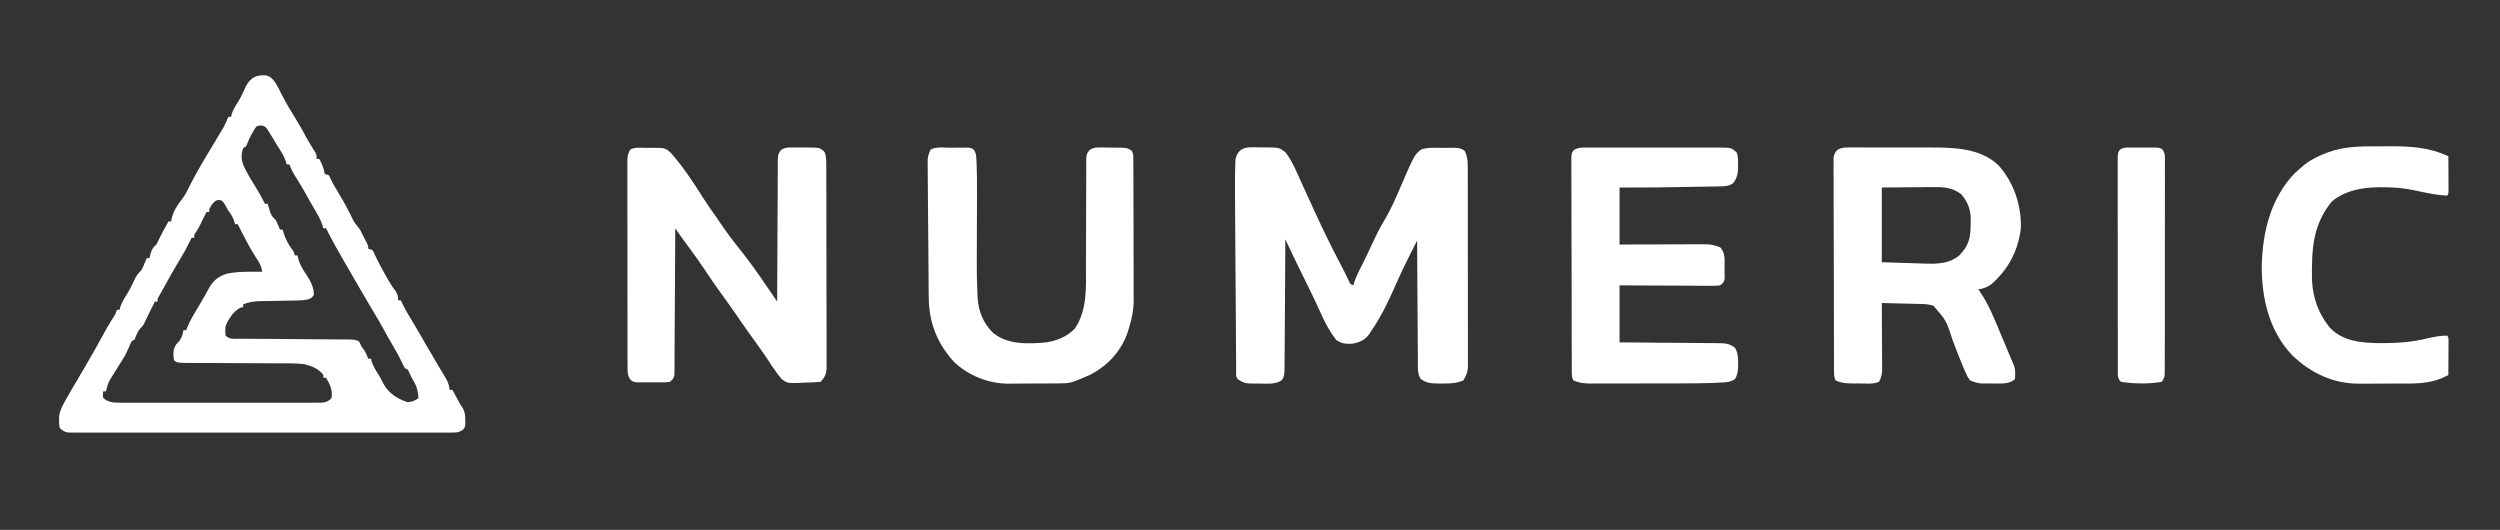
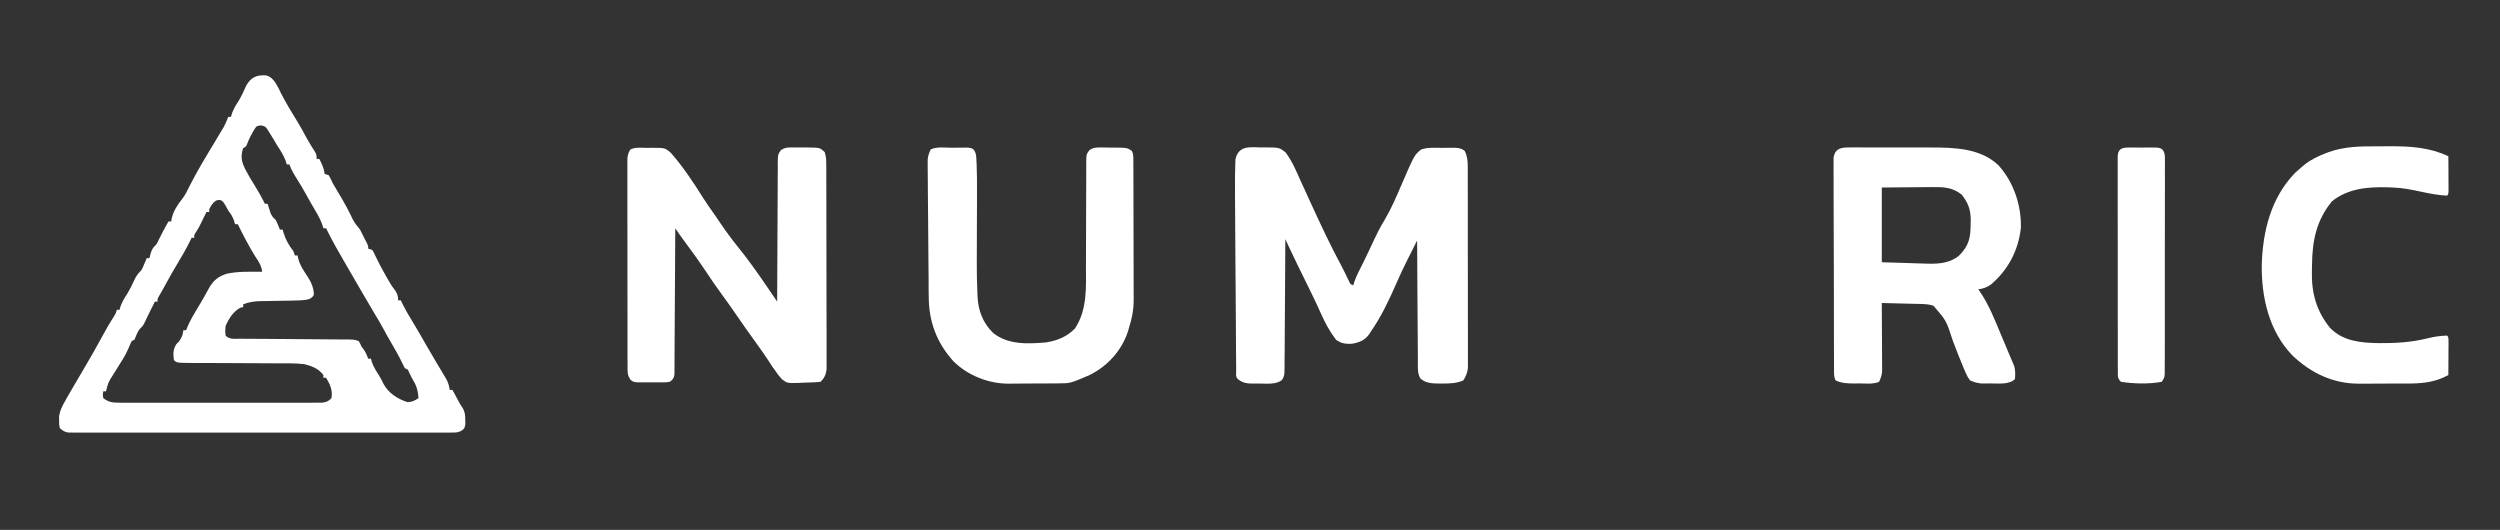
<svg xmlns="http://www.w3.org/2000/svg" width="184px" height="39px" viewBox="0 0 184 39" version="1.1">
  <rect x="0" y="0" width="184" height="39" fill="#333333" stroke="none" />
  <g id="surface1">
    <path style=" stroke:none;fill-rule:nonzero;fill:rgb(100%,100%,100%);fill-opacity:1;" d="M 19.555 5.543 C 19.922 5.629 20.07 5.812 20.285 6.109 C 20.441 6.367 20.574 6.625 20.699 6.898 C 21.07 7.613 21.48 8.297 21.906 8.98 C 22.137 9.359 22.348 9.746 22.555 10.137 C 22.754 10.496 22.969 10.844 23.191 11.191 C 23.301 11.398 23.301 11.398 23.301 11.699 C 23.367 11.699 23.434 11.699 23.5 11.699 C 23.695 12.066 23.84 12.387 23.898 12.801 C 24 12.832 24.098 12.867 24.199 12.898 C 24.309 13.098 24.406 13.297 24.5 13.5 C 24.574 13.629 24.648 13.758 24.727 13.887 C 24.77 13.957 24.809 14.027 24.852 14.098 C 24.895 14.168 24.938 14.238 24.98 14.312 C 25.34 14.914 25.668 15.516 25.965 16.148 C 26.113 16.43 26.301 16.656 26.5 16.898 C 26.605 17.098 26.703 17.297 26.801 17.5 C 26.855 17.605 26.91 17.715 26.969 17.824 C 27.102 18.102 27.102 18.102 27.102 18.301 C 27.199 18.332 27.297 18.367 27.398 18.398 C 27.508 18.57 27.508 18.57 27.613 18.805 C 27.844 19.293 28.098 19.766 28.363 20.238 C 28.422 20.34 28.422 20.34 28.48 20.445 C 28.668 20.781 28.859 21.098 29.102 21.398 C 29.258 21.672 29.301 21.781 29.301 22.102 C 29.367 22.102 29.434 22.102 29.5 22.102 C 29.547 22.199 29.594 22.301 29.645 22.406 C 29.887 22.891 30.164 23.348 30.445 23.812 C 30.758 24.328 31.062 24.855 31.359 25.383 C 31.555 25.727 31.758 26.066 31.957 26.402 C 32.02 26.512 32.086 26.617 32.148 26.73 C 32.277 26.945 32.406 27.16 32.535 27.375 C 32.621 27.523 32.621 27.523 32.711 27.676 C 32.766 27.766 32.816 27.852 32.871 27.945 C 33 28.199 33.059 28.418 33.102 28.699 C 33.164 28.699 33.23 28.699 33.301 28.699 C 33.34 28.773 33.379 28.848 33.422 28.922 C 33.473 29.02 33.527 29.117 33.582 29.219 C 33.633 29.316 33.688 29.41 33.738 29.512 C 33.895 29.797 33.895 29.797 34.066 30.047 C 34.227 30.352 34.242 30.57 34.242 30.914 C 34.246 31.016 34.246 31.121 34.25 31.227 C 34.199 31.5 34.199 31.5 34.027 31.664 C 33.762 31.824 33.609 31.836 33.301 31.836 C 33.199 31.84 33.098 31.84 32.992 31.84 C 32.879 31.84 32.77 31.84 32.652 31.84 C 32.535 31.84 32.418 31.84 32.293 31.84 C 31.965 31.84 31.637 31.84 31.309 31.84 C 30.953 31.84 30.598 31.84 30.242 31.84 C 29.547 31.84 28.852 31.84 28.16 31.84 C 27.594 31.84 27.027 31.84 26.465 31.84 C 26.344 31.84 26.344 31.84 26.223 31.84 C 26.059 31.84 25.895 31.84 25.73 31.84 C 24.199 31.84 22.672 31.84 21.141 31.84 C 19.824 31.836 18.512 31.836 17.199 31.84 C 15.672 31.84 14.148 31.84 12.625 31.84 C 12.461 31.84 12.297 31.84 12.137 31.84 C 12.016 31.84 12.016 31.84 11.895 31.84 C 11.328 31.84 10.766 31.84 10.199 31.84 C 9.512 31.84 8.824 31.84 8.137 31.84 C 7.789 31.84 7.438 31.84 7.086 31.84 C 6.707 31.84 6.328 31.84 5.945 31.84 C 5.836 31.84 5.723 31.84 5.609 31.84 C 5.508 31.84 5.406 31.84 5.301 31.836 C 5.168 31.836 5.168 31.836 5.035 31.836 C 4.746 31.793 4.609 31.699 4.398 31.5 C 4.348 31.234 4.348 31.234 4.352 30.93 C 4.348 30.832 4.348 30.734 4.348 30.629 C 4.418 30.199 4.586 29.879 4.801 29.5 C 4.84 29.43 4.879 29.359 4.918 29.285 C 5.051 29.059 5.18 28.832 5.312 28.605 C 5.383 28.484 5.383 28.484 5.457 28.359 C 5.738 27.875 6.02 27.395 6.305 26.914 C 6.715 26.219 7.117 25.516 7.5 24.801 C 7.781 24.277 8.074 23.77 8.398 23.273 C 8.516 23.086 8.516 23.086 8.602 22.801 C 8.664 22.801 8.73 22.801 8.801 22.801 C 8.824 22.719 8.844 22.637 8.867 22.551 C 9 22.203 9.156 21.941 9.355 21.637 C 9.586 21.258 9.77 20.859 9.957 20.465 C 10.09 20.223 10.207 20.09 10.398 19.898 C 10.52 19.676 10.52 19.676 10.617 19.43 C 10.652 19.352 10.688 19.27 10.723 19.188 C 10.75 19.125 10.773 19.062 10.801 19 C 10.867 19 10.934 19 11 19 C 11.027 18.891 11.055 18.781 11.082 18.668 C 11.199 18.305 11.246 18.246 11.5 18 C 11.602 17.828 11.602 17.828 11.688 17.637 C 11.906 17.18 12.152 16.742 12.398 16.301 C 12.465 16.301 12.531 16.301 12.602 16.301 C 12.613 16.227 12.625 16.152 12.637 16.078 C 12.758 15.547 13.059 15.074 13.398 14.656 C 13.633 14.355 13.781 14.047 13.945 13.707 C 14.504 12.598 15.152 11.535 15.793 10.477 C 15.961 10.199 16.129 9.918 16.293 9.637 C 16.348 9.547 16.402 9.453 16.461 9.359 C 16.594 9.109 16.703 8.863 16.801 8.602 C 16.867 8.602 16.934 8.602 17 8.602 C 17.023 8.516 17.047 8.434 17.07 8.352 C 17.199 8.004 17.355 7.742 17.559 7.434 C 17.781 7.062 17.957 6.668 18.137 6.273 C 18.492 5.676 18.887 5.516 19.555 5.543 Z M 18.734 9.504 C 18.523 9.855 18.34 10.195 18.195 10.578 C 18.102 10.801 18.102 10.801 17.898 10.898 C 17.688 11.535 17.777 11.902 18.07 12.492 C 18.289 12.91 18.523 13.312 18.777 13.703 C 19.039 14.121 19.277 14.559 19.5 15 C 19.566 15 19.633 15 19.699 15 C 19.719 15.062 19.738 15.121 19.754 15.188 C 19.781 15.266 19.805 15.348 19.832 15.43 C 19.855 15.512 19.879 15.59 19.906 15.672 C 20.008 15.914 20.113 16.023 20.301 16.199 C 20.418 16.43 20.504 16.66 20.602 16.898 C 20.664 16.898 20.73 16.898 20.801 16.898 C 20.816 16.957 20.832 17.016 20.848 17.07 C 21.02 17.637 21.242 18.031 21.602 18.5 C 21.633 18.598 21.664 18.699 21.699 18.801 C 21.766 18.801 21.832 18.801 21.898 18.801 C 21.922 18.898 21.945 18.996 21.969 19.102 C 22.098 19.555 22.344 19.91 22.602 20.301 C 22.895 20.754 23.09 21.148 23.102 21.699 C 22.957 21.938 22.855 21.984 22.594 22.055 C 22.207 22.113 21.828 22.121 21.441 22.125 C 21.273 22.129 21.102 22.133 20.934 22.133 C 20.672 22.141 20.406 22.145 20.141 22.148 C 19.887 22.152 19.629 22.156 19.371 22.16 C 19.254 22.164 19.254 22.164 19.133 22.164 C 18.688 22.176 18.324 22.23 17.898 22.398 C 17.898 22.465 17.898 22.531 17.898 22.602 C 17.828 22.617 17.758 22.633 17.688 22.648 C 17.168 22.922 16.828 23.469 16.602 24 C 16.566 24.359 16.566 24.359 16.602 24.699 C 16.902 25.004 17.254 24.93 17.66 24.93 C 17.75 24.93 17.84 24.934 17.93 24.934 C 18.227 24.934 18.523 24.938 18.816 24.938 C 19.023 24.941 19.227 24.941 19.434 24.941 C 19.973 24.949 20.516 24.949 21.055 24.953 C 21.922 24.961 22.785 24.965 23.648 24.973 C 23.953 24.977 24.254 24.977 24.559 24.98 C 24.742 24.98 24.93 24.98 25.113 24.984 C 25.199 24.984 25.281 24.984 25.367 24.984 C 26.066 24.988 26.066 24.988 26.398 25.102 C 26.508 25.281 26.508 25.281 26.602 25.5 C 26.648 25.562 26.699 25.629 26.75 25.695 C 26.914 25.918 27.004 26.141 27.102 26.398 C 27.164 26.398 27.23 26.398 27.301 26.398 C 27.324 26.484 27.344 26.566 27.367 26.648 C 27.5 27 27.66 27.273 27.867 27.586 C 28.004 27.805 28.117 28.031 28.23 28.262 C 28.613 28.953 29.262 29.363 30 29.602 C 30.359 29.574 30.496 29.504 30.801 29.301 C 30.758 28.676 30.633 28.328 30.301 27.801 C 30.246 27.688 30.191 27.578 30.137 27.461 C 30.027 27.188 30.027 27.188 29.801 27.102 C 29.723 26.961 29.648 26.816 29.582 26.668 C 29.336 26.164 29.062 25.684 28.777 25.199 C 28.609 24.918 28.449 24.629 28.293 24.336 C 28.059 23.902 27.812 23.48 27.555 23.059 C 27.266 22.574 26.984 22.086 26.699 21.602 C 26.523 21.297 26.344 20.992 26.168 20.688 C 24.559 17.914 24.559 17.914 24 16.801 C 23.934 16.801 23.867 16.801 23.801 16.801 C 23.773 16.715 23.75 16.629 23.723 16.543 C 23.59 16.176 23.418 15.852 23.219 15.52 C 23.148 15.395 23.074 15.273 23.004 15.148 C 22.969 15.09 22.934 15.031 22.898 14.969 C 22.77 14.746 22.645 14.52 22.52 14.293 C 22.316 13.926 22.105 13.562 21.879 13.211 C 21.648 12.848 21.441 12.508 21.301 12.102 C 21.234 12.102 21.168 12.102 21.102 12.102 C 21.066 11.977 21.066 11.977 21.031 11.852 C 20.871 11.426 20.648 11.078 20.398 10.699 C 20.301 10.535 20.199 10.367 20.102 10.199 C 20.012 10.059 19.926 9.918 19.836 9.773 C 19.797 9.707 19.754 9.637 19.707 9.566 C 19.547 9.32 19.535 9.309 19.23 9.23 C 18.891 9.266 18.891 9.266 18.734 9.504 Z M 15.898 14.762 C 15.645 14.938 15.539 15.125 15.398 15.398 C 15.398 15.465 15.398 15.531 15.398 15.602 C 15.336 15.602 15.27 15.602 15.199 15.602 C 15.16 15.68 15.121 15.762 15.078 15.844 C 15.027 15.953 14.973 16.059 14.918 16.168 C 14.867 16.273 14.812 16.379 14.762 16.488 C 14.602 16.801 14.602 16.801 14.43 17.078 C 14.285 17.285 14.285 17.285 14.301 17.5 C 14.234 17.5 14.168 17.5 14.102 17.5 C 14.074 17.555 14.047 17.609 14.023 17.664 C 13.727 18.277 13.391 18.859 13.039 19.438 C 12.758 19.902 12.492 20.371 12.234 20.848 C 12.059 21.176 11.875 21.5 11.688 21.82 C 11.586 21.996 11.586 21.996 11.602 22.199 C 11.535 22.199 11.469 22.199 11.398 22.199 C 11.367 22.262 11.336 22.324 11.305 22.391 C 11.215 22.57 11.125 22.746 11.035 22.926 C 10.953 23.094 10.871 23.266 10.789 23.434 C 10.754 23.504 10.723 23.574 10.688 23.645 C 10.645 23.738 10.645 23.738 10.598 23.832 C 10.5 24 10.5 24 10.348 24.148 C 10.113 24.387 10.031 24.695 9.898 25 C 9.801 25.051 9.801 25.051 9.699 25.102 C 9.598 25.293 9.598 25.293 9.508 25.523 C 9.359 25.871 9.203 26.184 9 26.5 C 8.918 26.633 8.832 26.766 8.75 26.898 C 8.613 27.117 8.48 27.332 8.344 27.551 C 7.965 28.141 7.965 28.141 7.801 28.801 C 7.734 28.801 7.668 28.801 7.602 28.801 C 7.559 29.039 7.559 29.039 7.602 29.301 C 7.984 29.602 8.281 29.637 8.762 29.637 C 8.824 29.637 8.891 29.641 8.957 29.641 C 9.176 29.641 9.395 29.641 9.609 29.641 C 9.766 29.641 9.922 29.641 10.078 29.641 C 10.5 29.641 10.926 29.641 11.348 29.641 C 11.793 29.641 12.234 29.641 12.676 29.641 C 13.422 29.641 14.164 29.641 14.91 29.641 C 15.77 29.637 16.629 29.637 17.488 29.641 C 18.227 29.641 18.965 29.641 19.703 29.641 C 20.145 29.641 20.586 29.641 21.027 29.641 C 21.441 29.641 21.859 29.641 22.273 29.641 C 22.426 29.641 22.578 29.641 22.73 29.641 C 22.938 29.641 23.145 29.641 23.352 29.637 C 23.469 29.637 23.586 29.637 23.703 29.637 C 24.031 29.598 24.172 29.535 24.398 29.301 C 24.492 28.703 24.293 28.301 24 27.801 C 23.934 27.801 23.867 27.801 23.801 27.801 C 23.801 27.734 23.801 27.668 23.801 27.602 C 23.453 27.129 22.949 26.941 22.398 26.801 C 21.738 26.723 21.066 26.742 20.402 26.742 C 20.207 26.742 20.012 26.738 19.82 26.738 C 19.309 26.734 18.801 26.734 18.293 26.73 C 17.477 26.73 16.66 26.723 15.848 26.719 C 15.562 26.719 15.277 26.719 14.996 26.715 C 14.82 26.715 14.645 26.715 14.473 26.715 C 14.395 26.715 14.316 26.715 14.234 26.715 C 13.008 26.707 13.008 26.707 12.801 26.5 C 12.742 26.055 12.727 25.707 12.98 25.332 C 13.055 25.254 13.125 25.18 13.199 25.102 C 13.426 24.723 13.426 24.723 13.5 24.301 C 13.566 24.301 13.633 24.301 13.699 24.301 C 13.738 24.203 13.777 24.105 13.82 24.004 C 14.008 23.566 14.242 23.168 14.488 22.762 C 14.578 22.613 14.668 22.461 14.758 22.312 C 14.797 22.242 14.84 22.168 14.883 22.098 C 15.062 21.793 15.23 21.484 15.398 21.176 C 15.719 20.629 16.07 20.344 16.684 20.148 C 17.527 19.961 18.438 20.004 19.301 20 C 19.227 19.547 19.066 19.277 18.801 18.898 C 18.32 18.125 17.902 17.316 17.5 16.5 C 17.434 16.5 17.367 16.5 17.301 16.5 C 17.262 16.363 17.262 16.363 17.219 16.227 C 17.105 15.918 17 15.754 16.801 15.5 C 16.73 15.379 16.664 15.254 16.602 15.133 C 16.398 14.797 16.301 14.637 15.898 14.762 Z M 15.898 14.762 " />
    <path style=" stroke:none;fill-rule:nonzero;fill:rgb(100%,100%,100%);fill-opacity:1;" d="M 92.102 10.84 C 92.215 10.84 92.328 10.84 92.445 10.84 C 92.621 10.844 92.621 10.844 92.801 10.852 C 92.918 10.852 93.035 10.848 93.156 10.848 C 94.152 10.859 94.152 10.859 94.602 11.199 C 95.125 11.871 95.457 12.715 95.805 13.488 C 95.863 13.609 95.918 13.73 95.977 13.855 C 96.152 14.234 96.324 14.617 96.5 15 C 97.195 16.52 97.902 18.031 98.695 19.504 C 98.902 19.895 99.094 20.293 99.285 20.695 C 99.383 20.914 99.383 20.914 99.602 21 C 99.629 20.91 99.656 20.824 99.684 20.73 C 99.785 20.438 99.902 20.18 100.043 19.906 C 100.254 19.496 100.457 19.082 100.652 18.668 C 101.48 16.91 101.48 16.91 101.949 16.113 C 102.402 15.344 102.746 14.535 103.098 13.719 C 104.098 11.402 104.098 11.402 104.602 11 C 105.102 10.832 105.621 10.883 106.145 10.883 C 106.316 10.879 106.316 10.879 106.492 10.879 C 106.656 10.879 106.656 10.879 106.824 10.879 C 106.977 10.875 106.977 10.875 107.129 10.875 C 107.414 10.902 107.57 10.93 107.801 11.102 C 107.996 11.492 108.023 11.82 108.027 12.258 C 108.027 12.32 108.027 12.387 108.027 12.453 C 108.027 12.668 108.027 12.883 108.027 13.098 C 108.027 13.254 108.027 13.406 108.027 13.562 C 108.031 13.98 108.031 14.402 108.031 14.82 C 108.031 15.172 108.031 15.523 108.031 15.875 C 108.031 16.699 108.031 17.527 108.031 18.355 C 108.031 19.207 108.031 20.062 108.035 20.914 C 108.035 21.648 108.035 22.379 108.035 23.113 C 108.035 23.551 108.035 23.988 108.039 24.426 C 108.039 24.836 108.039 25.25 108.039 25.66 C 108.039 25.812 108.039 25.961 108.039 26.113 C 108.039 26.32 108.039 26.523 108.039 26.73 C 108.039 26.848 108.039 26.961 108.039 27.082 C 107.996 27.449 107.895 27.688 107.699 28 C 107.191 28.219 106.691 28.23 106.145 28.227 C 106.07 28.227 105.996 28.227 105.922 28.227 C 105.418 28.227 104.93 28.207 104.535 27.852 C 104.324 27.461 104.355 27.082 104.355 26.645 C 104.355 26.5 104.355 26.5 104.355 26.352 C 104.352 26.035 104.352 25.715 104.348 25.395 C 104.348 25.176 104.344 24.953 104.344 24.73 C 104.34 24.148 104.336 23.566 104.332 22.984 C 104.328 22.391 104.324 21.793 104.32 21.199 C 104.312 20.031 104.305 18.867 104.301 17.699 C 104.125 18.047 103.949 18.395 103.777 18.742 C 103.727 18.84 103.68 18.938 103.629 19.035 C 103.328 19.629 103.047 20.227 102.781 20.836 C 102.238 22.074 101.672 23.285 100.898 24.398 C 100.859 24.461 100.82 24.523 100.777 24.59 C 100.449 25.051 100.039 25.207 99.5 25.301 C 99.035 25.324 98.715 25.281 98.332 25.008 C 97.867 24.395 97.52 23.754 97.211 23.051 C 97.008 22.59 96.785 22.137 96.57 21.68 C 96.496 21.527 96.496 21.527 96.422 21.375 C 96.113 20.73 95.797 20.09 95.477 19.453 C 95.289 19.074 95.109 18.691 94.93 18.309 C 94.898 18.242 94.867 18.172 94.832 18.102 C 94.754 17.934 94.676 17.766 94.602 17.602 C 94.598 17.727 94.598 17.852 94.598 17.98 C 94.594 19.164 94.586 20.348 94.578 21.531 C 94.57 22.137 94.566 22.746 94.566 23.355 C 94.562 23.941 94.559 24.527 94.555 25.113 C 94.551 25.34 94.551 25.562 94.551 25.789 C 94.551 26.102 94.547 26.414 94.543 26.727 C 94.543 26.82 94.543 26.914 94.543 27.008 C 94.535 27.637 94.535 27.637 94.363 27.957 C 93.93 28.336 93.145 28.223 92.594 28.227 C 92.461 28.227 92.461 28.227 92.324 28.23 C 91.832 28.234 91.5 28.219 91.102 27.898 C 90.922 27.723 90.984 27.473 90.984 27.23 C 90.98 27.109 90.98 26.984 90.98 26.859 C 90.98 26.719 90.98 26.582 90.977 26.445 C 90.977 26.301 90.977 26.156 90.973 26.012 C 90.973 25.617 90.969 25.223 90.965 24.832 C 90.965 24.5 90.961 24.172 90.961 23.844 C 90.953 23.066 90.949 22.285 90.945 21.508 C 90.938 20.711 90.934 19.91 90.926 19.109 C 90.922 18.422 90.918 17.734 90.914 17.047 C 90.91 16.637 90.906 16.227 90.906 15.816 C 90.902 15.426 90.898 15.039 90.898 14.652 C 90.898 14.512 90.895 14.371 90.895 14.23 C 90.891 13.785 90.895 13.344 90.898 12.898 C 90.902 12.832 90.902 12.766 90.902 12.695 C 90.906 12.492 90.91 12.289 90.918 12.086 C 90.922 11.965 90.926 11.848 90.93 11.723 C 91.07 11.078 91.469 10.836 92.102 10.84 Z M 92.102 10.84 " />
    <path style=" stroke:none;fill-rule:nonzero;fill:rgb(100%,100%,100%);fill-opacity:1;" d="M 47.633 10.883 C 47.727 10.879 47.82 10.879 47.918 10.879 C 48.941 10.875 48.941 10.875 49.383 11.258 C 50.266 12.27 51.02 13.395 51.73 14.535 C 52.035 15.012 52.359 15.473 52.688 15.934 C 52.797 16.094 52.906 16.258 53.016 16.418 C 53.422 17.02 53.848 17.598 54.305 18.164 C 55.082 19.121 55.781 20.117 56.477 21.137 C 56.547 21.238 56.617 21.34 56.688 21.445 C 56.859 21.699 57.027 21.949 57.199 22.199 C 57.199 22.145 57.199 22.09 57.199 22.031 C 57.203 20.672 57.211 19.316 57.219 17.957 C 57.223 17.301 57.227 16.645 57.227 15.988 C 57.23 15.355 57.23 14.719 57.238 14.086 C 57.238 13.844 57.238 13.602 57.238 13.359 C 57.238 13.023 57.242 12.684 57.246 12.348 C 57.246 12.195 57.246 12.195 57.242 12.043 C 57.254 11.363 57.254 11.363 57.484 11.039 C 57.77 10.855 57.957 10.852 58.293 10.852 C 58.406 10.852 58.523 10.852 58.641 10.852 C 58.758 10.852 58.879 10.855 59 10.855 C 59.117 10.855 59.238 10.855 59.359 10.855 C 60.355 10.863 60.355 10.863 60.699 11.199 C 60.812 11.535 60.812 11.785 60.812 12.141 C 60.812 12.207 60.816 12.27 60.816 12.336 C 60.816 12.559 60.816 12.777 60.816 12.996 C 60.816 13.152 60.816 13.309 60.816 13.465 C 60.82 13.891 60.82 14.32 60.82 14.746 C 60.82 15.012 60.82 15.277 60.82 15.543 C 60.824 16.379 60.824 17.211 60.824 18.043 C 60.824 19.004 60.824 19.969 60.828 20.93 C 60.832 21.672 60.832 22.418 60.832 23.16 C 60.832 23.605 60.832 24.051 60.836 24.492 C 60.836 24.91 60.836 25.328 60.836 25.746 C 60.836 25.898 60.836 26.055 60.836 26.207 C 60.84 26.414 60.836 26.625 60.836 26.836 C 60.836 26.953 60.836 27.07 60.836 27.188 C 60.793 27.562 60.668 27.832 60.398 28.102 C 59.98 28.145 59.562 28.152 59.145 28.164 C 59.027 28.168 58.91 28.176 58.789 28.184 C 57.938 28.203 57.938 28.203 57.551 27.914 C 57.344 27.688 57.168 27.457 57 27.199 C 56.93 27.105 56.863 27.012 56.793 26.914 C 56.738 26.828 56.688 26.742 56.633 26.656 C 56.293 26.133 55.934 25.629 55.57 25.125 C 55.109 24.492 54.656 23.852 54.215 23.203 C 53.867 22.695 53.508 22.191 53.145 21.695 C 52.695 21.078 52.266 20.457 51.848 19.82 C 51.48 19.266 51.094 18.734 50.699 18.199 C 50.555 18 50.406 17.801 50.262 17.602 C 50.164 17.469 50.164 17.469 50.066 17.332 C 49.941 17.156 49.82 16.98 49.699 16.801 C 49.699 16.855 49.699 16.914 49.699 16.973 C 49.695 18.344 49.688 19.715 49.676 21.086 C 49.672 21.75 49.668 22.414 49.664 23.078 C 49.664 23.719 49.66 24.359 49.652 24.996 C 49.652 25.242 49.652 25.488 49.648 25.73 C 49.648 26.074 49.645 26.414 49.645 26.758 C 49.645 26.859 49.645 26.961 49.645 27.066 C 49.641 27.156 49.641 27.25 49.641 27.348 C 49.641 27.469 49.641 27.469 49.637 27.59 C 49.59 27.852 49.512 27.941 49.301 28.102 C 49.023 28.141 49.023 28.141 48.691 28.141 C 48.57 28.141 48.453 28.141 48.328 28.141 C 48.203 28.141 48.078 28.141 47.949 28.137 C 47.824 28.137 47.699 28.141 47.57 28.141 C 47.391 28.141 47.391 28.141 47.211 28.141 C 47.102 28.141 46.988 28.141 46.879 28.141 C 46.602 28.102 46.602 28.102 46.418 27.961 C 46.168 27.625 46.188 27.379 46.188 26.965 C 46.188 26.898 46.188 26.832 46.188 26.762 C 46.184 26.543 46.184 26.32 46.184 26.098 C 46.184 25.938 46.184 25.777 46.184 25.621 C 46.184 25.188 46.184 24.754 46.184 24.32 C 46.184 23.961 46.184 23.602 46.184 23.238 C 46.184 22.387 46.18 21.535 46.18 20.684 C 46.18 19.809 46.18 18.93 46.18 18.051 C 46.176 17.297 46.176 16.543 46.176 15.789 C 46.176 15.336 46.176 14.887 46.176 14.438 C 46.176 14.012 46.176 13.59 46.176 13.164 C 46.176 13.008 46.176 12.855 46.176 12.699 C 46.176 12.484 46.176 12.273 46.176 12.062 C 46.176 11.941 46.176 11.824 46.176 11.703 C 46.199 11.41 46.238 11.242 46.398 11 C 46.773 10.812 47.223 10.883 47.633 10.883 Z M 47.633 10.883 " />
    <path style=" stroke:none;fill-rule:nonzero;fill:rgb(100%,100%,100%);fill-opacity:1;" d="M 136.191 10.852 C 136.27 10.848 136.352 10.848 136.434 10.848 C 136.695 10.848 136.957 10.848 137.219 10.852 C 137.402 10.852 137.59 10.852 137.773 10.852 C 138.16 10.852 138.543 10.852 138.93 10.852 C 139.422 10.855 139.914 10.855 140.402 10.855 C 140.785 10.855 141.164 10.855 141.547 10.855 C 141.727 10.855 141.906 10.855 142.086 10.855 C 143.828 10.855 145.758 10.898 147.09 12.168 C 148.203 13.402 148.789 15.129 148.734 16.785 C 148.551 18.441 147.797 19.867 146.527 20.945 C 146.227 21.16 145.957 21.238 145.602 21.301 C 145.641 21.352 145.68 21.406 145.719 21.461 C 146.406 22.461 146.832 23.586 147.301 24.699 C 147.379 24.883 147.457 25.07 147.535 25.254 C 147.699 25.641 147.863 26.031 148.023 26.418 C 148.09 26.57 148.152 26.723 148.219 26.875 C 148.348 27.234 148.324 27.523 148.301 27.898 C 147.871 28.328 147.074 28.219 146.492 28.219 C 146.418 28.219 146.34 28.223 146.258 28.223 C 146.184 28.223 146.105 28.223 146.027 28.223 C 145.961 28.223 145.891 28.223 145.82 28.223 C 145.52 28.191 145.281 28.125 145 28 C 144.828 27.766 144.828 27.766 144.695 27.477 C 144.648 27.367 144.598 27.258 144.547 27.148 C 144.254 26.453 143.98 25.75 143.715 25.043 C 143.25 23.598 143.25 23.598 142.301 22.5 C 141.934 22.379 141.586 22.375 141.207 22.367 C 141.09 22.367 141.09 22.367 140.973 22.363 C 140.723 22.355 140.477 22.352 140.23 22.344 C 140.062 22.34 139.898 22.336 139.73 22.332 C 139.32 22.32 138.91 22.309 138.5 22.301 C 138.5 22.367 138.5 22.43 138.5 22.496 C 138.504 23.176 138.508 23.855 138.512 24.535 C 138.512 24.789 138.512 25.043 138.516 25.297 C 138.516 25.664 138.52 26.027 138.52 26.391 C 138.52 26.504 138.523 26.617 138.523 26.734 C 138.523 26.895 138.523 26.895 138.523 27.059 C 138.523 27.148 138.523 27.242 138.523 27.34 C 138.496 27.629 138.43 27.84 138.301 28.102 C 137.855 28.297 137.289 28.219 136.812 28.219 C 136.715 28.219 136.617 28.223 136.516 28.223 C 136.008 28.223 135.566 28.219 135.102 28 C 134.957 27.715 134.988 27.473 134.984 27.152 C 134.984 27.086 134.984 27.02 134.984 26.949 C 134.984 26.723 134.984 26.496 134.98 26.27 C 134.98 26.105 134.98 25.945 134.98 25.781 C 134.98 25.344 134.977 24.902 134.977 24.461 C 134.977 24.188 134.977 23.91 134.977 23.637 C 134.973 22.773 134.973 21.914 134.973 21.055 C 134.969 20.059 134.969 19.066 134.965 18.07 C 134.961 17.305 134.957 16.535 134.957 15.77 C 134.957 15.309 134.957 14.852 134.953 14.391 C 134.953 13.961 134.953 13.527 134.953 13.098 C 134.953 12.938 134.953 12.781 134.949 12.621 C 134.949 12.406 134.949 12.188 134.953 11.973 C 134.949 11.852 134.949 11.73 134.949 11.605 C 135.066 10.887 135.559 10.84 136.191 10.852 Z M 138.5 13.801 C 138.5 15.613 138.5 17.43 138.5 19.301 C 139.484 19.332 139.484 19.332 140.488 19.363 C 140.793 19.375 140.793 19.375 141.109 19.383 C 141.273 19.387 141.441 19.395 141.605 19.398 C 141.73 19.402 141.73 19.402 141.859 19.406 C 142.707 19.43 143.531 19.363 144.199 18.801 C 144.906 18.086 145.035 17.508 145.039 16.52 C 145.043 16.375 145.043 16.375 145.047 16.227 C 145.047 15.441 144.863 14.93 144.375 14.32 C 143.695 13.777 143.008 13.758 142.172 13.77 C 142.031 13.77 142.031 13.77 141.887 13.773 C 141.543 13.773 141.195 13.777 140.852 13.781 C 140.074 13.789 139.301 13.793 138.5 13.801 Z M 138.5 13.801 " />
    <path style=" stroke:none;fill-rule:nonzero;fill:rgb(100%,100%,100%);fill-opacity:1;" d="M 70.094 10.875 C 70.223 10.871 70.355 10.871 70.488 10.867 C 70.613 10.867 70.738 10.867 70.867 10.867 C 70.98 10.867 71.094 10.867 71.211 10.863 C 71.5 10.898 71.5 10.898 71.664 11.012 C 71.863 11.289 71.852 11.516 71.867 11.855 C 71.875 11.953 71.875 11.953 71.879 12.055 C 71.91 12.793 71.91 13.527 71.906 14.262 C 71.906 14.516 71.906 14.766 71.906 15.02 C 71.902 15.645 71.902 16.27 71.898 16.895 C 71.898 17.426 71.895 17.957 71.895 18.484 C 71.895 18.73 71.891 18.973 71.891 19.219 C 71.887 20.023 71.902 20.824 71.938 21.625 C 71.941 21.703 71.945 21.781 71.949 21.863 C 72.004 22.891 72.355 23.785 73.102 24.512 C 74.199 25.383 75.668 25.32 77 25.199 C 77.82 25.07 78.531 24.777 79.113 24.18 C 80.035 22.801 79.93 21.152 79.926 19.559 C 79.926 19.219 79.93 18.879 79.93 18.539 C 79.934 17.578 79.938 16.617 79.938 15.652 C 79.938 15.062 79.941 14.473 79.945 13.883 C 79.945 13.656 79.945 13.434 79.945 13.207 C 79.945 12.895 79.945 12.582 79.949 12.27 C 79.949 12.129 79.949 12.129 79.945 11.988 C 79.953 11.363 79.953 11.363 80.188 11.043 C 80.465 10.859 80.641 10.852 80.973 10.855 C 81.082 10.855 81.191 10.855 81.305 10.855 C 81.477 10.859 81.477 10.859 81.648 10.863 C 81.766 10.863 81.879 10.863 81.996 10.863 C 82.949 10.871 82.949 10.871 83.301 11.102 C 83.422 11.34 83.414 11.492 83.414 11.762 C 83.414 11.859 83.414 11.957 83.414 12.055 C 83.414 12.215 83.414 12.215 83.418 12.379 C 83.418 12.492 83.418 12.605 83.418 12.719 C 83.418 13.094 83.418 13.465 83.422 13.84 C 83.422 14.102 83.422 14.359 83.422 14.617 C 83.422 15.094 83.422 15.57 83.426 16.043 C 83.426 16.742 83.426 17.438 83.43 18.137 C 83.43 18.742 83.434 19.348 83.434 19.953 C 83.434 20.211 83.434 20.465 83.434 20.723 C 83.438 21.082 83.438 21.445 83.438 21.805 C 83.438 21.91 83.438 22.016 83.438 22.121 C 83.434 22.824 83.312 23.434 83.102 24.102 C 83.07 24.203 83.043 24.305 83.012 24.41 C 82.543 25.82 81.52 26.938 80.199 27.602 C 78.773 28.211 78.773 28.211 77.992 28.215 C 77.891 28.219 77.793 28.219 77.688 28.219 C 77.523 28.219 77.523 28.219 77.359 28.219 C 77.191 28.223 77.191 28.223 77.02 28.223 C 76.781 28.223 76.543 28.223 76.305 28.223 C 75.941 28.227 75.578 28.227 75.219 28.23 C 74.984 28.23 74.754 28.234 74.52 28.234 C 74.414 28.234 74.305 28.234 74.195 28.238 C 72.738 28.23 71.258 27.641 70.203 26.621 C 68.945 25.242 68.355 23.676 68.355 21.816 C 68.352 21.703 68.352 21.594 68.348 21.477 C 68.344 21.113 68.344 20.75 68.344 20.383 C 68.34 20.129 68.336 19.875 68.336 19.621 C 68.332 19.086 68.328 18.555 68.324 18.023 C 68.32 17.41 68.316 16.797 68.309 16.18 C 68.305 15.586 68.297 14.992 68.293 14.402 C 68.293 14.148 68.289 13.898 68.289 13.645 C 68.285 13.297 68.281 12.945 68.281 12.594 C 68.281 12.488 68.281 12.387 68.277 12.277 C 68.277 12.184 68.277 12.086 68.277 11.988 C 68.277 11.863 68.277 11.863 68.277 11.738 C 68.305 11.461 68.379 11.25 68.5 11 C 68.957 10.77 69.59 10.879 70.094 10.875 Z M 70.094 10.875 " />
-     <path style=" stroke:none;fill-rule:nonzero;fill:rgb(100%,100%,100%);fill-opacity:1;" d="M 116.57 10.863 C 116.664 10.859 116.758 10.859 116.855 10.859 C 116.957 10.859 117.059 10.859 117.164 10.859 C 117.273 10.859 117.383 10.859 117.496 10.859 C 117.852 10.859 118.211 10.859 118.57 10.859 C 118.82 10.859 119.07 10.859 119.32 10.859 C 119.844 10.859 120.363 10.859 120.887 10.859 C 121.426 10.863 121.961 10.863 122.5 10.859 C 123.148 10.859 123.797 10.859 124.445 10.859 C 124.691 10.859 124.938 10.859 125.184 10.859 C 125.531 10.859 125.875 10.859 126.223 10.859 C 126.375 10.859 126.375 10.859 126.531 10.859 C 127.406 10.867 127.406 10.867 127.801 11.199 C 127.945 11.492 127.918 11.754 127.918 12.082 C 127.922 12.203 127.922 12.324 127.922 12.453 C 127.895 12.859 127.816 13.152 127.562 13.477 C 127.234 13.727 126.855 13.715 126.453 13.719 C 126.344 13.723 126.234 13.723 126.121 13.727 C 125.945 13.73 125.945 13.73 125.762 13.73 C 125.641 13.734 125.516 13.734 125.387 13.738 C 125.059 13.742 124.73 13.75 124.402 13.754 C 124.074 13.758 123.746 13.766 123.418 13.77 C 123.16 13.773 122.906 13.777 122.648 13.781 C 122.535 13.785 122.418 13.785 122.301 13.789 C 121.266 13.801 120.234 13.801 119.199 13.801 C 119.199 15.188 119.199 16.57 119.199 18 C 119.668 17.996 120.133 17.996 120.617 17.992 C 120.914 17.992 121.211 17.992 121.508 17.992 C 121.977 17.988 122.449 17.988 122.918 17.984 C 123.301 17.984 123.68 17.98 124.059 17.98 C 124.203 17.98 124.348 17.98 124.492 17.98 C 125.941 17.969 125.941 17.969 126.602 18.199 C 127.012 18.613 126.922 19.207 126.926 19.758 C 126.926 19.844 126.93 19.93 126.93 20.02 C 126.934 20.141 126.934 20.141 126.934 20.27 C 126.934 20.344 126.934 20.422 126.938 20.496 C 126.887 20.77 126.824 20.836 126.602 21 C 126.281 21.035 126.281 21.035 125.887 21.035 C 125.777 21.035 125.777 21.035 125.668 21.035 C 125.43 21.035 125.191 21.031 124.953 21.031 C 124.785 21.027 124.621 21.027 124.457 21.027 C 124.02 21.027 123.586 21.023 123.148 21.02 C 122.625 21.016 122.105 21.016 121.582 21.016 C 120.789 21.012 119.992 21.004 119.199 21 C 119.199 22.387 119.199 23.773 119.199 25.199 C 119.773 25.203 120.344 25.207 120.934 25.211 C 121.293 25.215 121.656 25.219 122.02 25.223 C 122.594 25.227 123.168 25.23 123.746 25.234 C 124.207 25.238 124.672 25.242 125.137 25.246 C 125.312 25.246 125.488 25.25 125.664 25.25 C 125.914 25.25 126.16 25.254 126.41 25.258 C 126.48 25.258 126.555 25.258 126.629 25.258 C 127.07 25.266 127.352 25.328 127.699 25.602 C 127.914 25.977 127.926 26.32 127.926 26.75 C 127.926 26.914 127.926 26.914 127.926 27.086 C 127.898 27.406 127.855 27.621 127.699 27.898 C 127.348 28.141 126.973 28.145 126.559 28.16 C 126.449 28.168 126.449 28.168 126.336 28.172 C 125.371 28.219 124.406 28.215 123.441 28.219 C 123.238 28.219 123.039 28.219 122.836 28.219 C 122.414 28.219 121.996 28.219 121.574 28.219 C 121.035 28.219 120.496 28.219 119.961 28.223 C 119.543 28.223 119.129 28.223 118.711 28.223 C 118.512 28.223 118.312 28.223 118.117 28.223 C 117.84 28.227 117.562 28.227 117.285 28.223 C 117.203 28.227 117.125 28.227 117.039 28.227 C 116.59 28.223 116.219 28.184 115.801 28 C 115.656 27.715 115.688 27.469 115.684 27.148 C 115.684 27.078 115.684 27.012 115.684 26.941 C 115.684 26.715 115.684 26.484 115.684 26.258 C 115.684 26.094 115.68 25.934 115.68 25.77 C 115.68 25.324 115.676 24.883 115.676 24.438 C 115.676 24.16 115.676 23.883 115.676 23.605 C 115.672 22.742 115.672 21.875 115.672 21.008 C 115.668 20.008 115.668 19.008 115.664 18.004 C 115.66 17.23 115.66 16.461 115.66 15.688 C 115.656 15.223 115.656 14.762 115.656 14.301 C 115.652 13.867 115.652 13.43 115.652 12.996 C 115.652 12.836 115.652 12.676 115.652 12.516 C 115.648 12.301 115.648 12.082 115.652 11.863 C 115.652 11.742 115.652 11.621 115.652 11.496 C 115.699 11.199 115.699 11.199 115.875 11.012 C 116.129 10.887 116.289 10.863 116.57 10.863 Z M 116.57 10.863 " />
    <path style=" stroke:none;fill-rule:nonzero;fill:rgb(100%,100%,100%);fill-opacity:1;" d="M 175.02 10.77 C 175.316 10.77 175.613 10.766 175.914 10.766 C 177.414 10.758 178.82 10.848 180.199 11.5 C 180.203 11.898 180.203 12.293 180.207 12.691 C 180.207 12.824 180.207 12.961 180.207 13.098 C 180.207 13.289 180.211 13.484 180.211 13.68 C 180.211 13.793 180.211 13.91 180.211 14.031 C 180.199 14.301 180.199 14.301 180.102 14.398 C 179.434 14.367 178.805 14.242 178.156 14.102 C 177.469 13.953 176.805 13.824 176.102 13.801 C 175.973 13.793 175.84 13.789 175.707 13.785 C 174.266 13.746 172.785 13.875 171.625 14.824 C 170.477 16.23 170.18 17.738 170.164 19.52 C 170.164 19.672 170.16 19.824 170.156 19.977 C 170.117 21.539 170.477 22.875 171.48 24.121 C 172.441 25.117 173.746 25.23 175.062 25.254 C 176.293 25.266 177.477 25.199 178.676 24.898 C 179.145 24.781 179.621 24.711 180.102 24.699 C 180.199 24.801 180.199 24.801 180.211 25.07 C 180.211 25.184 180.211 25.301 180.211 25.422 C 180.211 25.547 180.211 25.676 180.207 25.805 C 180.207 25.938 180.207 26.07 180.207 26.207 C 180.207 26.34 180.207 26.477 180.203 26.609 C 180.203 26.941 180.203 27.27 180.199 27.602 C 179.184 28.164 178.223 28.23 177.074 28.23 C 176.949 28.23 176.824 28.23 176.695 28.23 C 176.363 28.23 176.035 28.23 175.707 28.23 C 175.508 28.23 175.305 28.23 175.105 28.234 C 174.719 28.234 174.328 28.238 173.941 28.238 C 173.824 28.238 173.703 28.238 173.582 28.238 C 171.691 28.23 170.086 27.457 168.727 26.168 C 167 24.375 166.438 21.902 166.465 19.48 C 166.543 16.996 167.141 14.578 168.898 12.742 C 169.062 12.594 169.23 12.445 169.398 12.301 C 169.512 12.203 169.512 12.203 169.629 12.105 C 170.113 11.73 170.625 11.488 171.195 11.27 C 171.258 11.246 171.32 11.219 171.387 11.195 C 172.578 10.77 173.766 10.766 175.02 10.77 Z M 175.02 10.77 " />
    <path style=" stroke:none;fill-rule:nonzero;fill:rgb(100%,100%,100%);fill-opacity:1;" d="M 156.832 10.859 C 156.957 10.859 157.078 10.859 157.207 10.859 C 157.402 10.859 157.402 10.859 157.602 10.863 C 157.73 10.863 157.859 10.859 157.992 10.859 C 158.117 10.859 158.242 10.859 158.367 10.859 C 158.484 10.859 158.598 10.859 158.715 10.859 C 159 10.898 159 10.898 159.164 11.012 C 159.367 11.293 159.336 11.52 159.336 11.863 C 159.336 11.934 159.34 12 159.34 12.07 C 159.34 12.297 159.34 12.523 159.336 12.754 C 159.336 12.918 159.336 13.078 159.34 13.242 C 159.34 13.688 159.34 14.129 159.336 14.574 C 159.336 15.035 159.336 15.5 159.336 15.965 C 159.336 16.742 159.336 17.52 159.332 18.297 C 159.332 19.199 159.332 20.102 159.332 21 C 159.332 21.867 159.332 22.73 159.332 23.598 C 159.332 23.965 159.332 24.336 159.332 24.703 C 159.332 25.137 159.328 25.57 159.328 26.004 C 159.328 26.164 159.328 26.324 159.328 26.484 C 159.328 26.699 159.328 26.918 159.324 27.137 C 159.324 27.258 159.324 27.379 159.324 27.504 C 159.301 27.801 159.301 27.801 159.102 28.102 C 158.145 28.277 157.059 28.246 156.102 28.102 C 155.816 27.816 155.875 27.641 155.875 27.242 C 155.875 27.176 155.875 27.109 155.871 27.039 C 155.871 26.809 155.871 26.578 155.871 26.348 C 155.871 26.184 155.871 26.02 155.871 25.855 C 155.871 25.41 155.871 24.965 155.871 24.516 C 155.871 24.145 155.871 23.773 155.867 23.402 C 155.867 22.523 155.867 21.645 155.867 20.766 C 155.867 19.859 155.867 18.953 155.867 18.047 C 155.863 17.27 155.863 16.492 155.863 15.715 C 155.863 15.25 155.863 14.785 155.863 14.32 C 155.859 13.883 155.859 13.445 155.863 13.008 C 155.863 12.848 155.863 12.688 155.863 12.523 C 155.859 12.305 155.859 12.086 155.863 11.867 C 155.863 11.746 155.863 11.625 155.863 11.496 C 155.898 11.199 155.898 11.199 156.035 11.012 C 156.293 10.836 156.523 10.859 156.832 10.859 Z M 156.832 10.859 " />
  </g>
</svg>